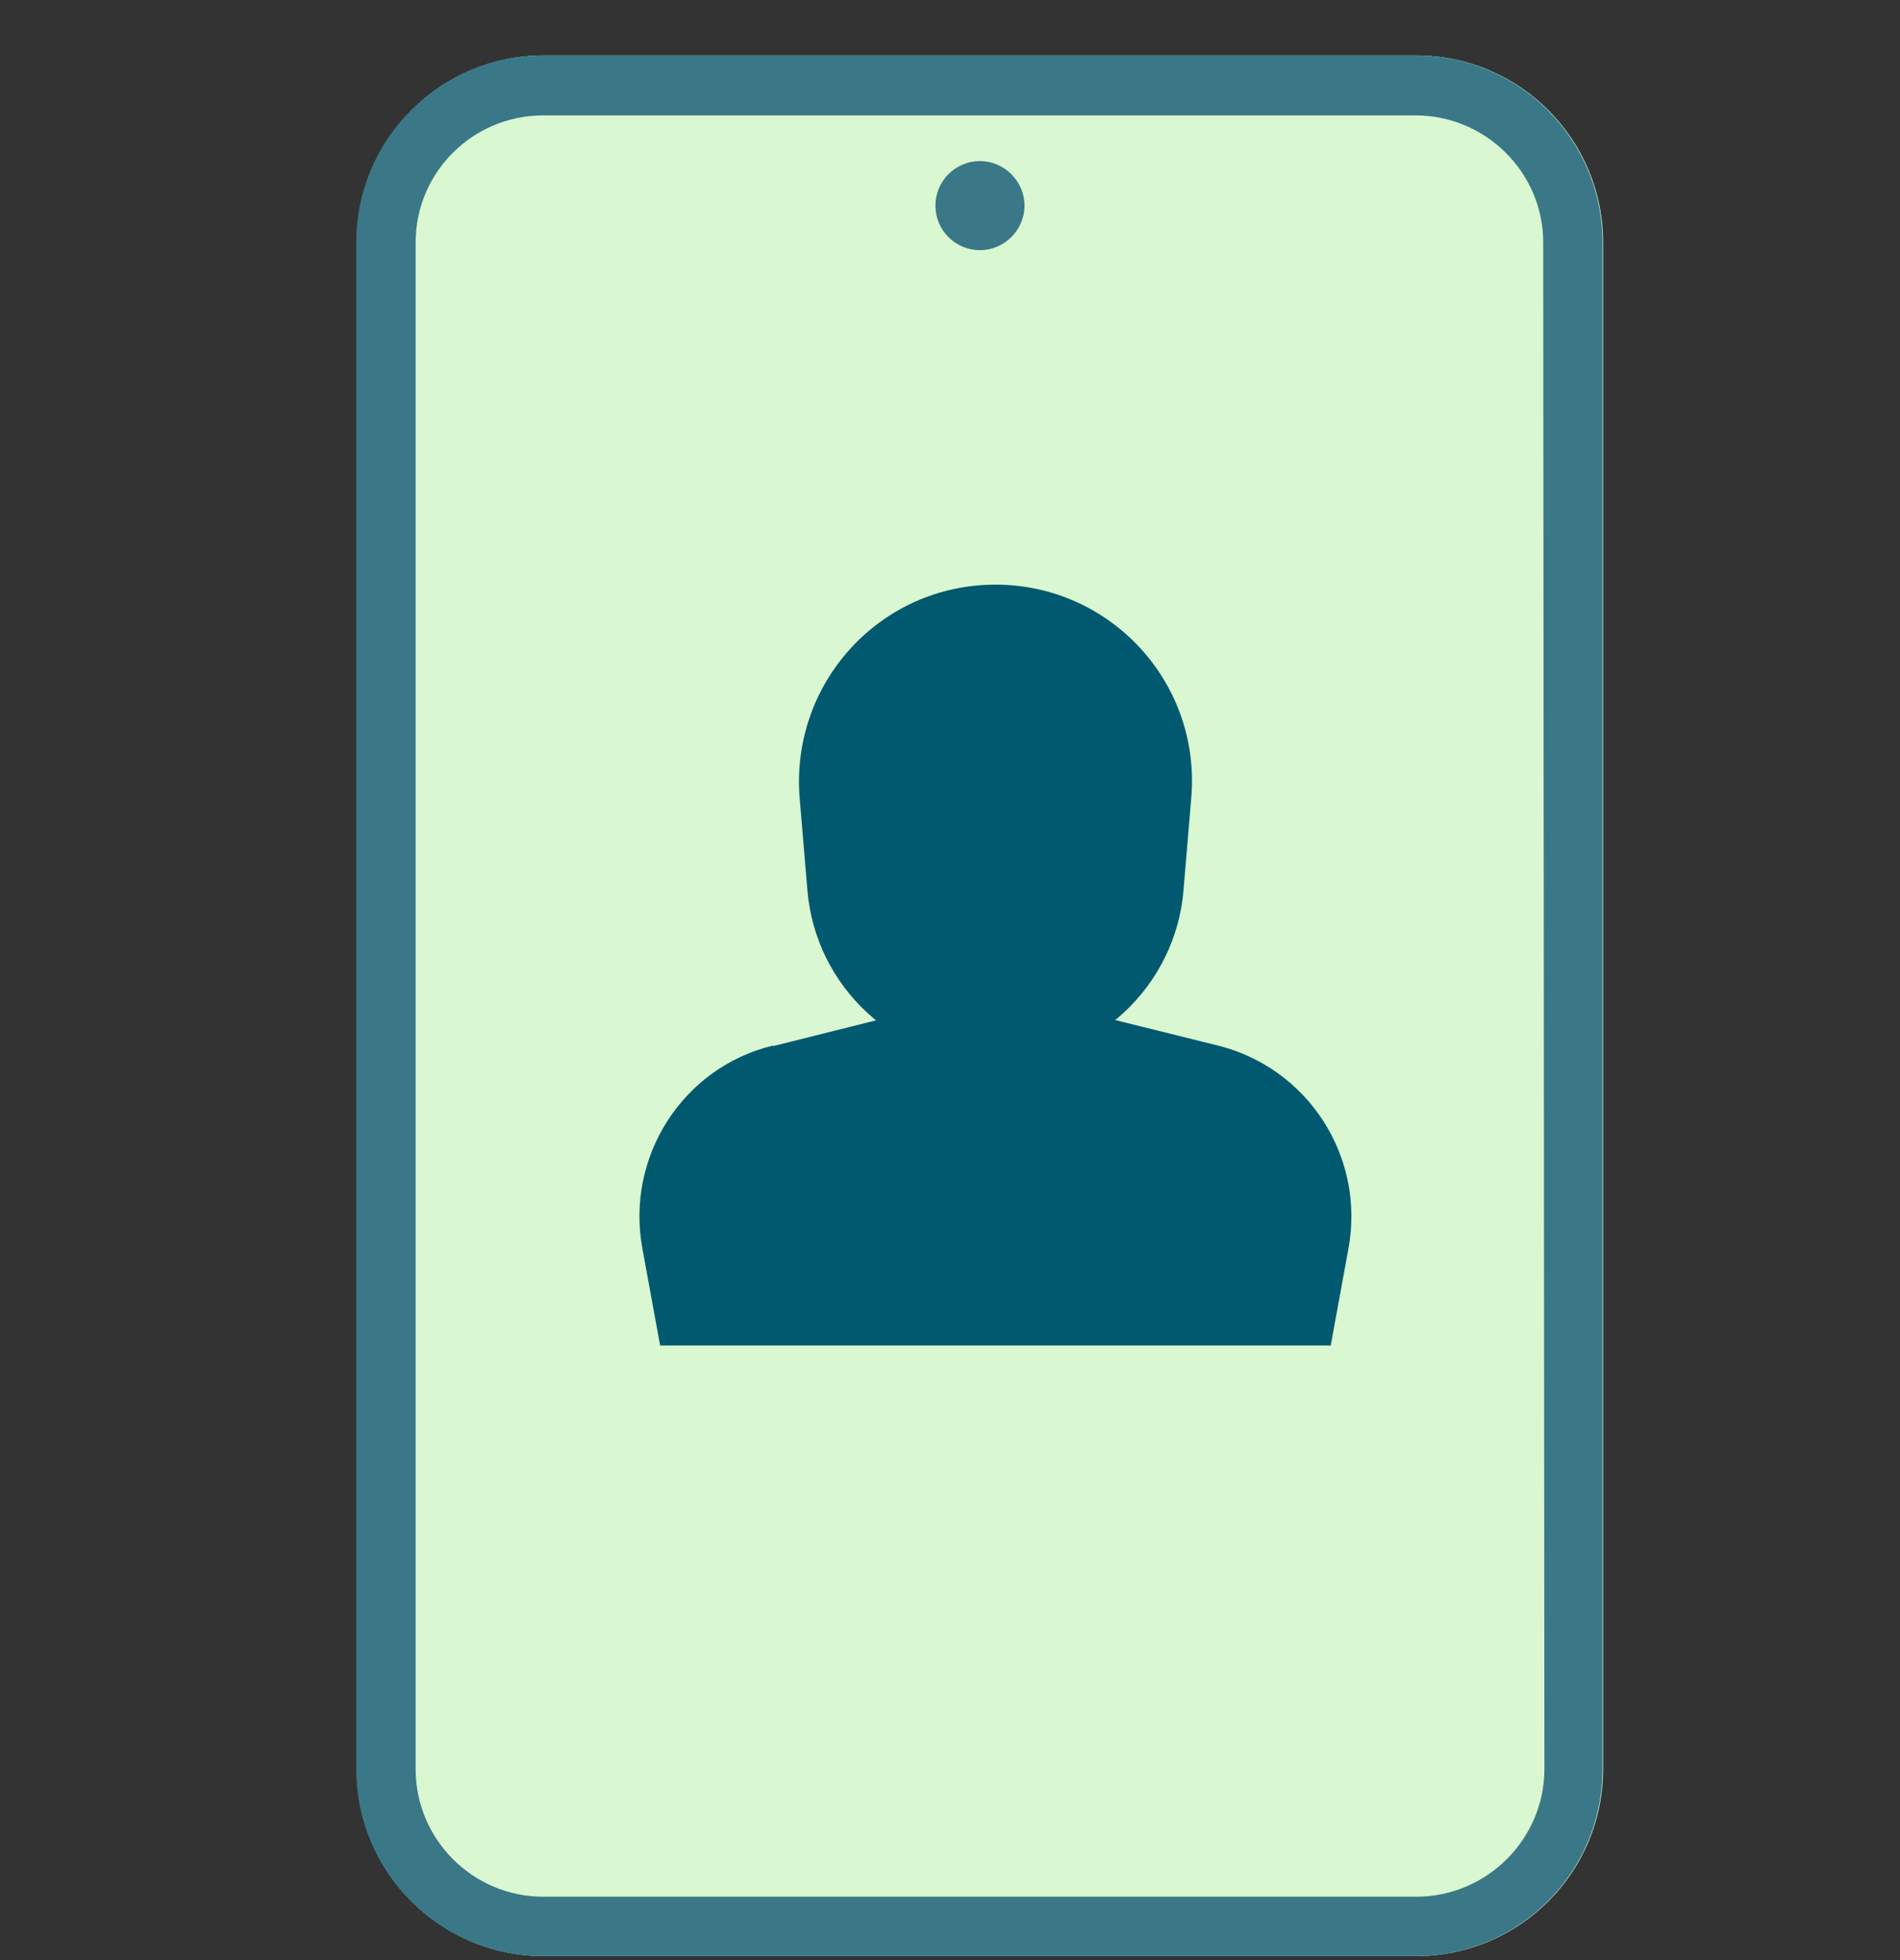
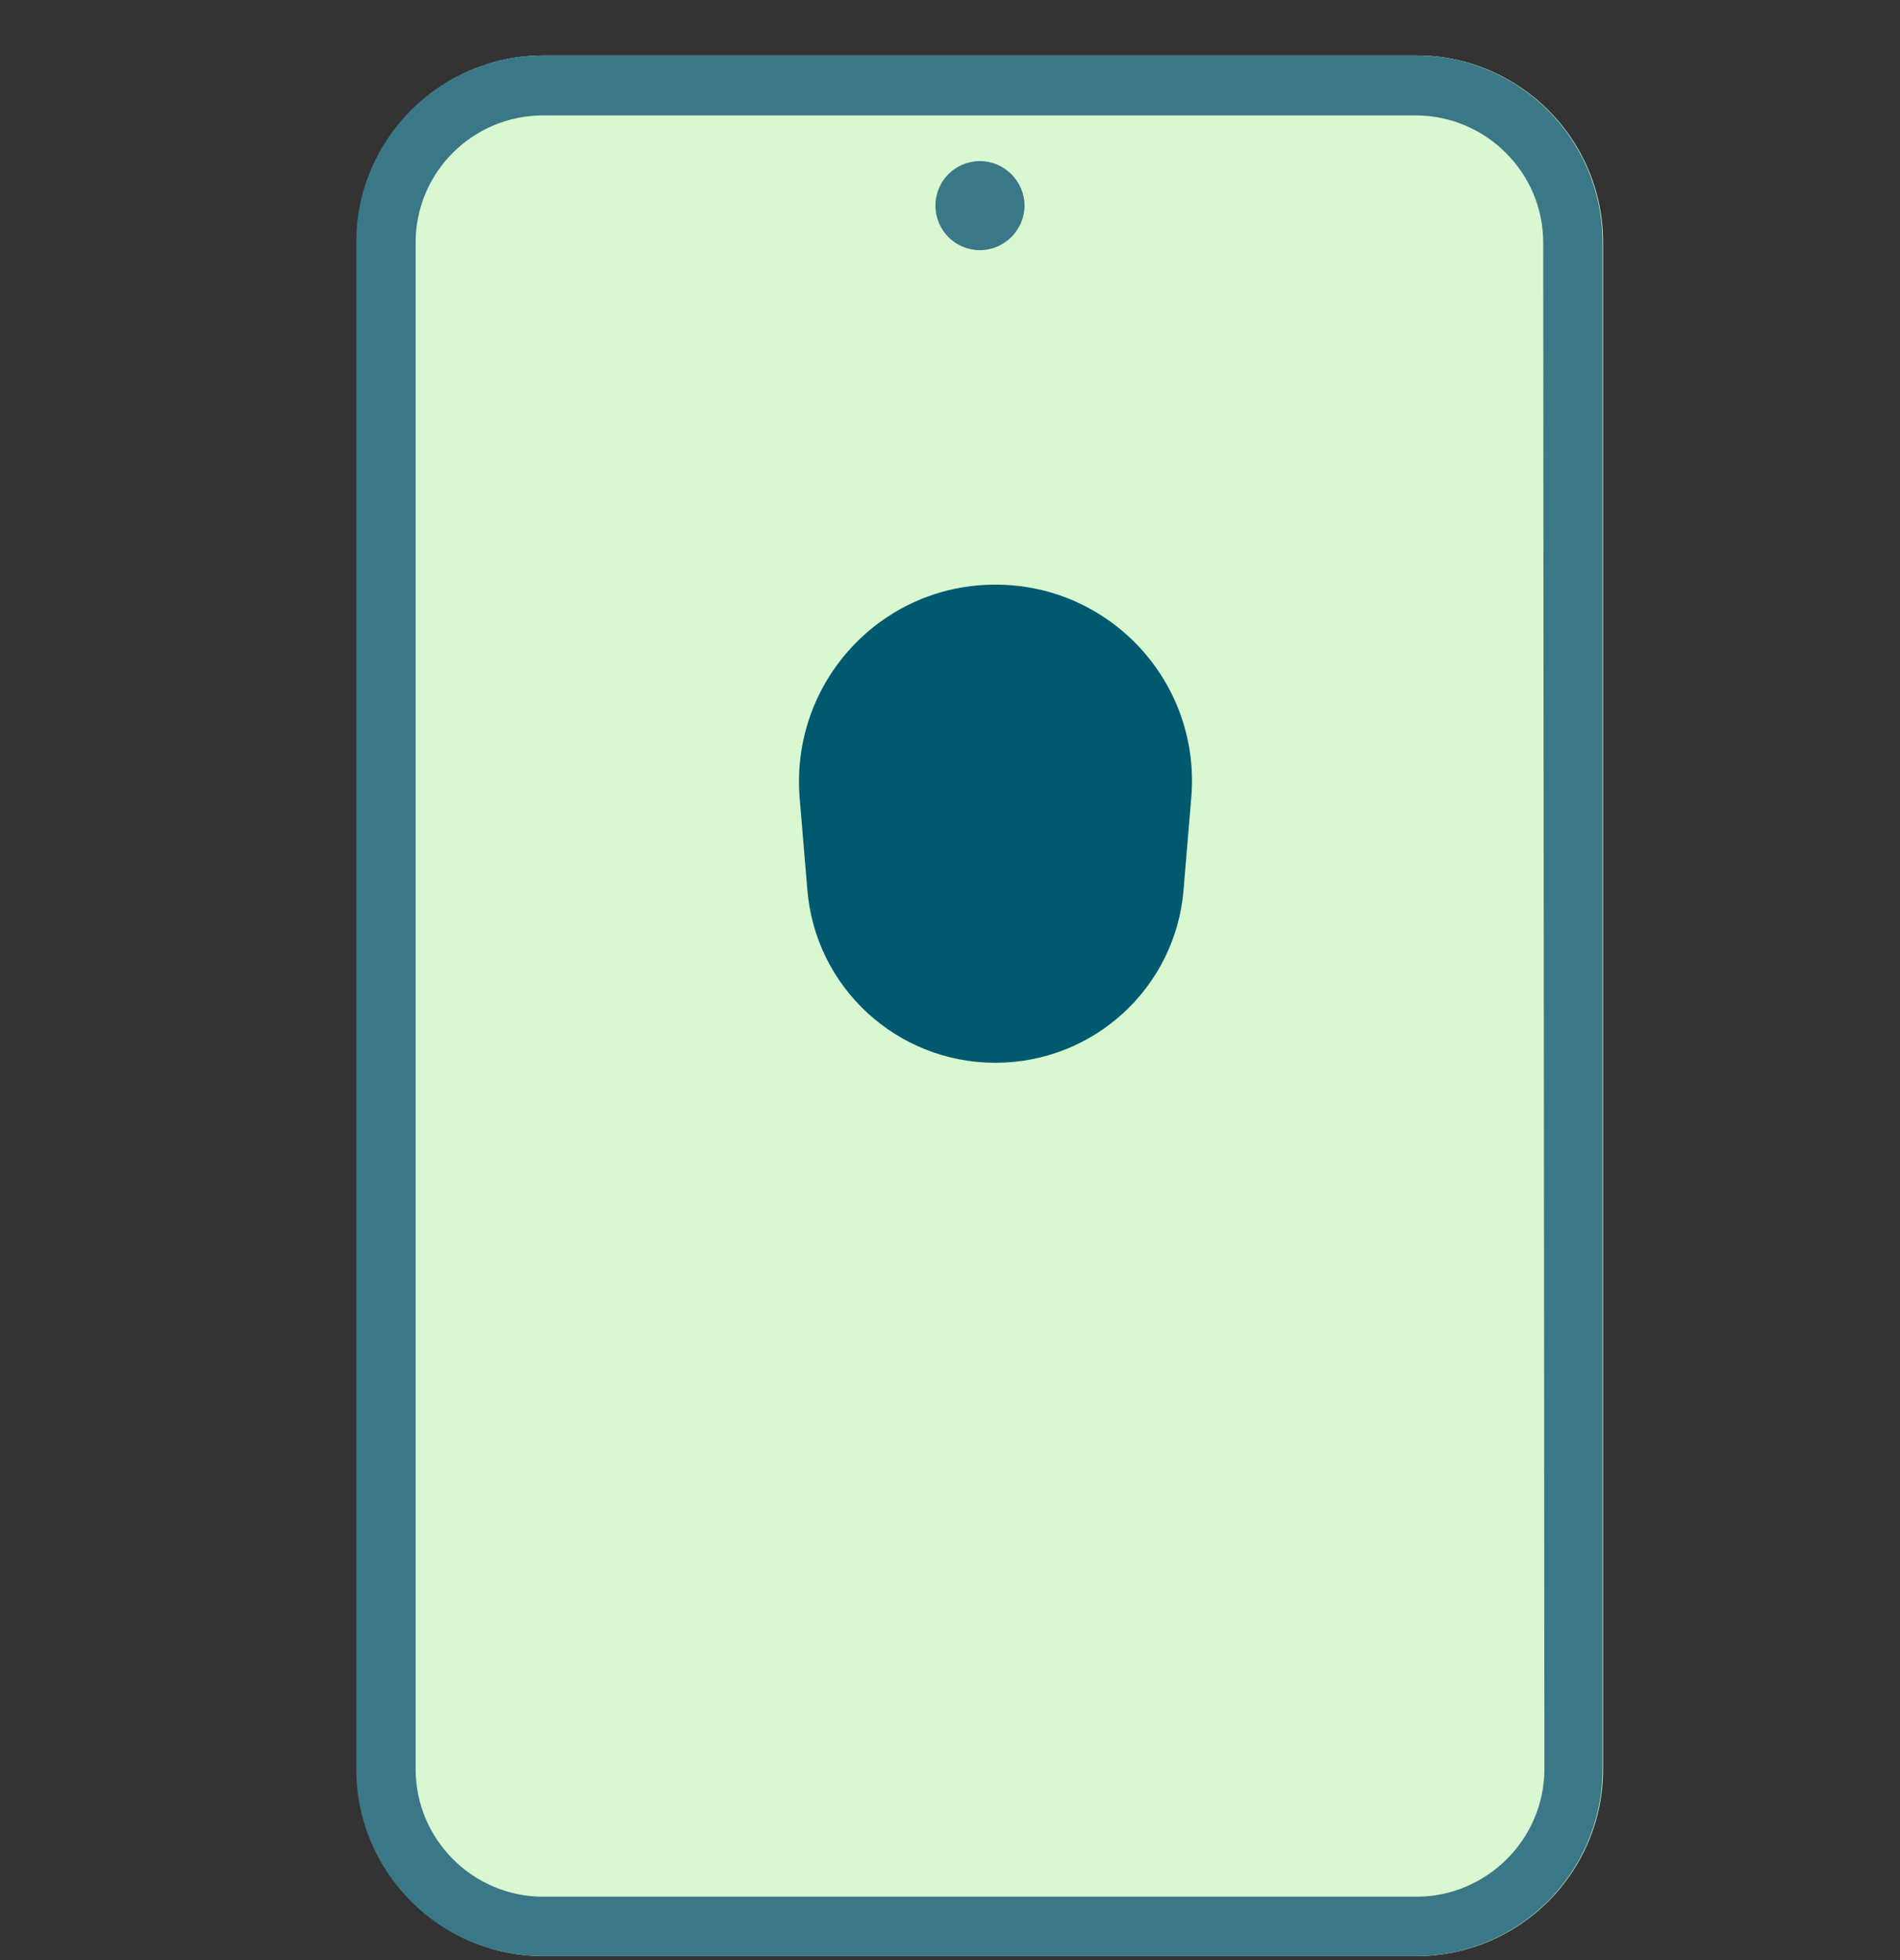
<svg xmlns="http://www.w3.org/2000/svg" width="32" height="33" viewBox="0 0 32 33" fill="none">
  <rect x="0" y="0" width="32" height="33" fill="#333333" stroke="none" />
  <path d="M27 29.783V4.083C27 2.343 25.591 0.933 23.852 0.933H9.158C7.419 0.933 6.01 2.343 6.01 4.083V29.783C6.01 31.523 7.419 32.933 9.158 32.933H23.852C25.591 32.933 27 31.523 27 29.783Z" fill="#D9F7D0" />
  <path d="M23.862 0.933H9.149C7.409 0.933 6 2.343 6 4.083V29.783C6 31.523 7.409 32.933 9.149 32.933H23.842C25.581 32.933 26.99 31.523 26.99 29.783V4.083C26.99 2.343 25.581 0.933 23.842 0.933H23.862ZM26.011 29.783C26.011 30.963 25.041 31.933 23.852 31.933H9.149C7.969 31.933 7 30.973 7 29.783V4.083C7 2.903 7.959 1.943 9.149 1.943H23.842C25.021 1.943 25.991 2.903 25.991 4.083L26.011 29.783Z" fill="#3A7888" />
  <path d="M16.505 4.212C16.915 4.212 17.255 3.872 17.255 3.462C17.255 3.052 16.915 2.712 16.505 2.712C16.095 2.712 15.755 3.042 15.755 3.462C15.755 3.882 16.095 4.212 16.505 4.212Z" fill="#3A7888" />
-   <path d="M13.017 17.613L15.616 16.963L16.765 16.673L20.513 17.603C22.032 17.983 22.992 19.473 22.712 21.013L22.412 22.653H11.118L10.818 21.013C10.538 19.473 11.497 17.973 13.017 17.603V17.613Z" fill="#00596F" />
  <path d="M20.064 13.423C20.224 11.493 18.704 9.843 16.765 9.843C14.826 9.843 13.317 11.493 13.467 13.423L13.597 14.973C13.727 16.623 15.106 17.893 16.765 17.893C18.424 17.893 19.804 16.623 19.934 14.973L20.064 13.423Z" fill="#00596F" />
</svg>